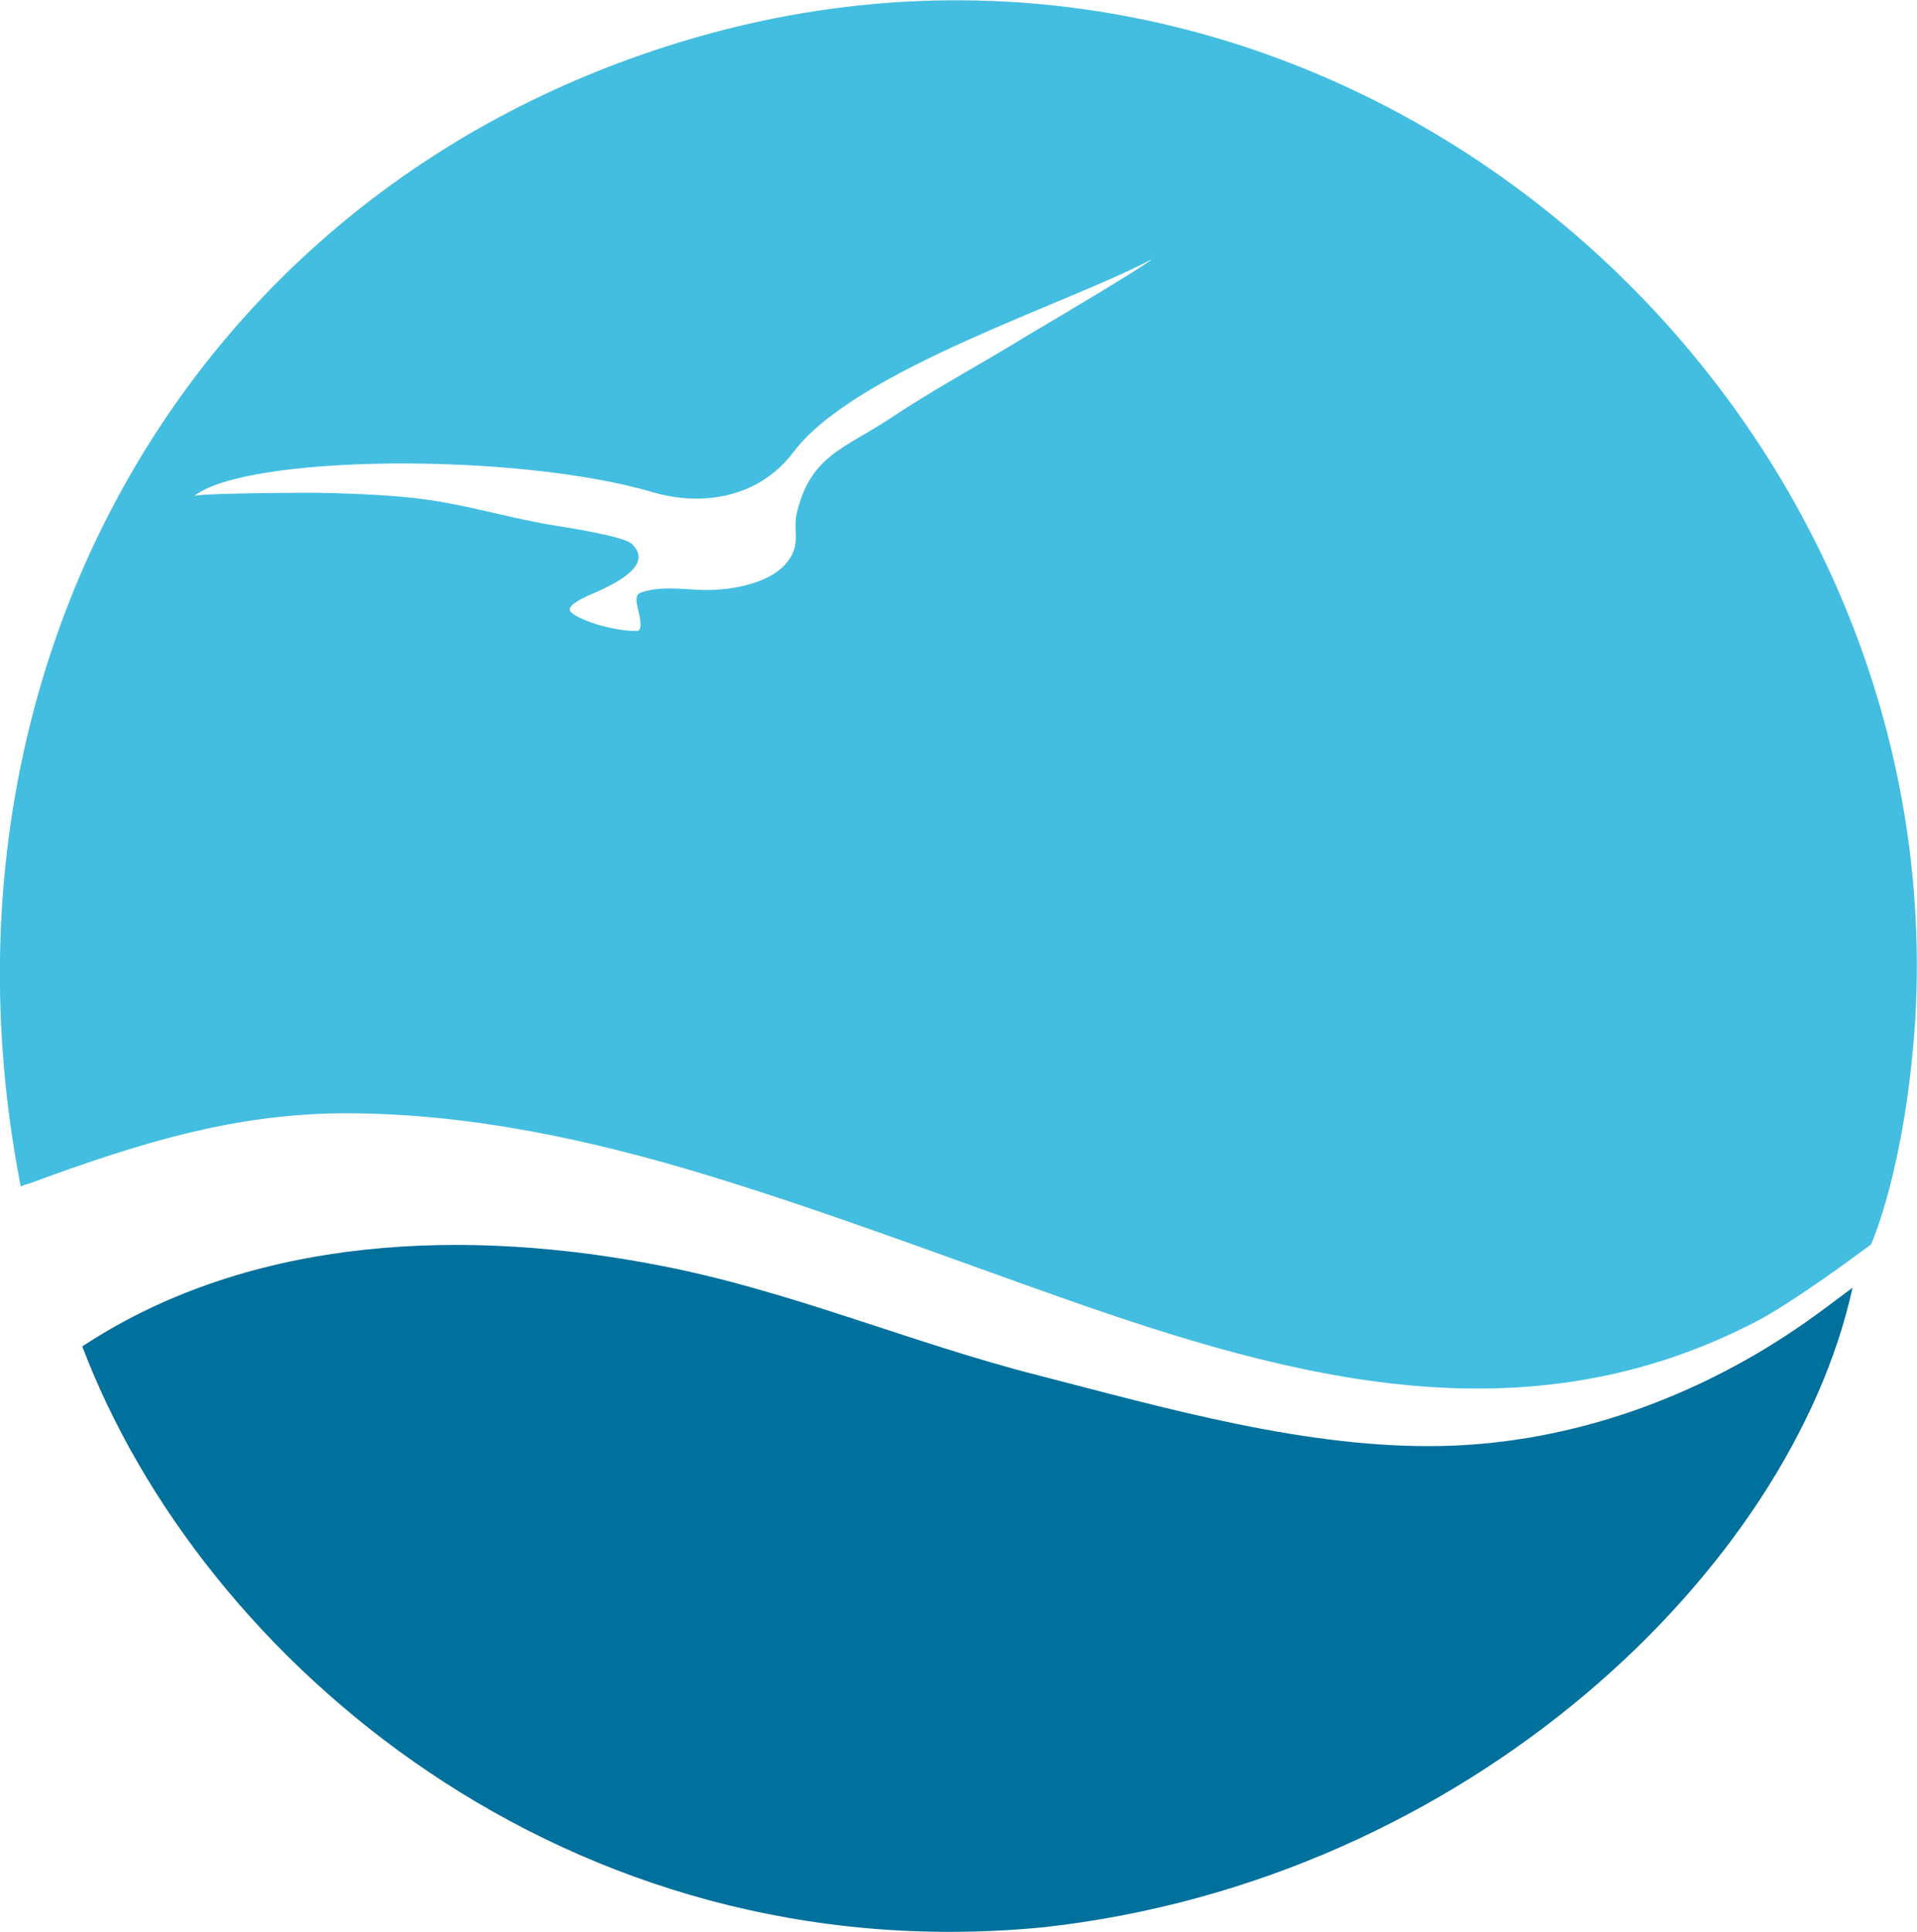
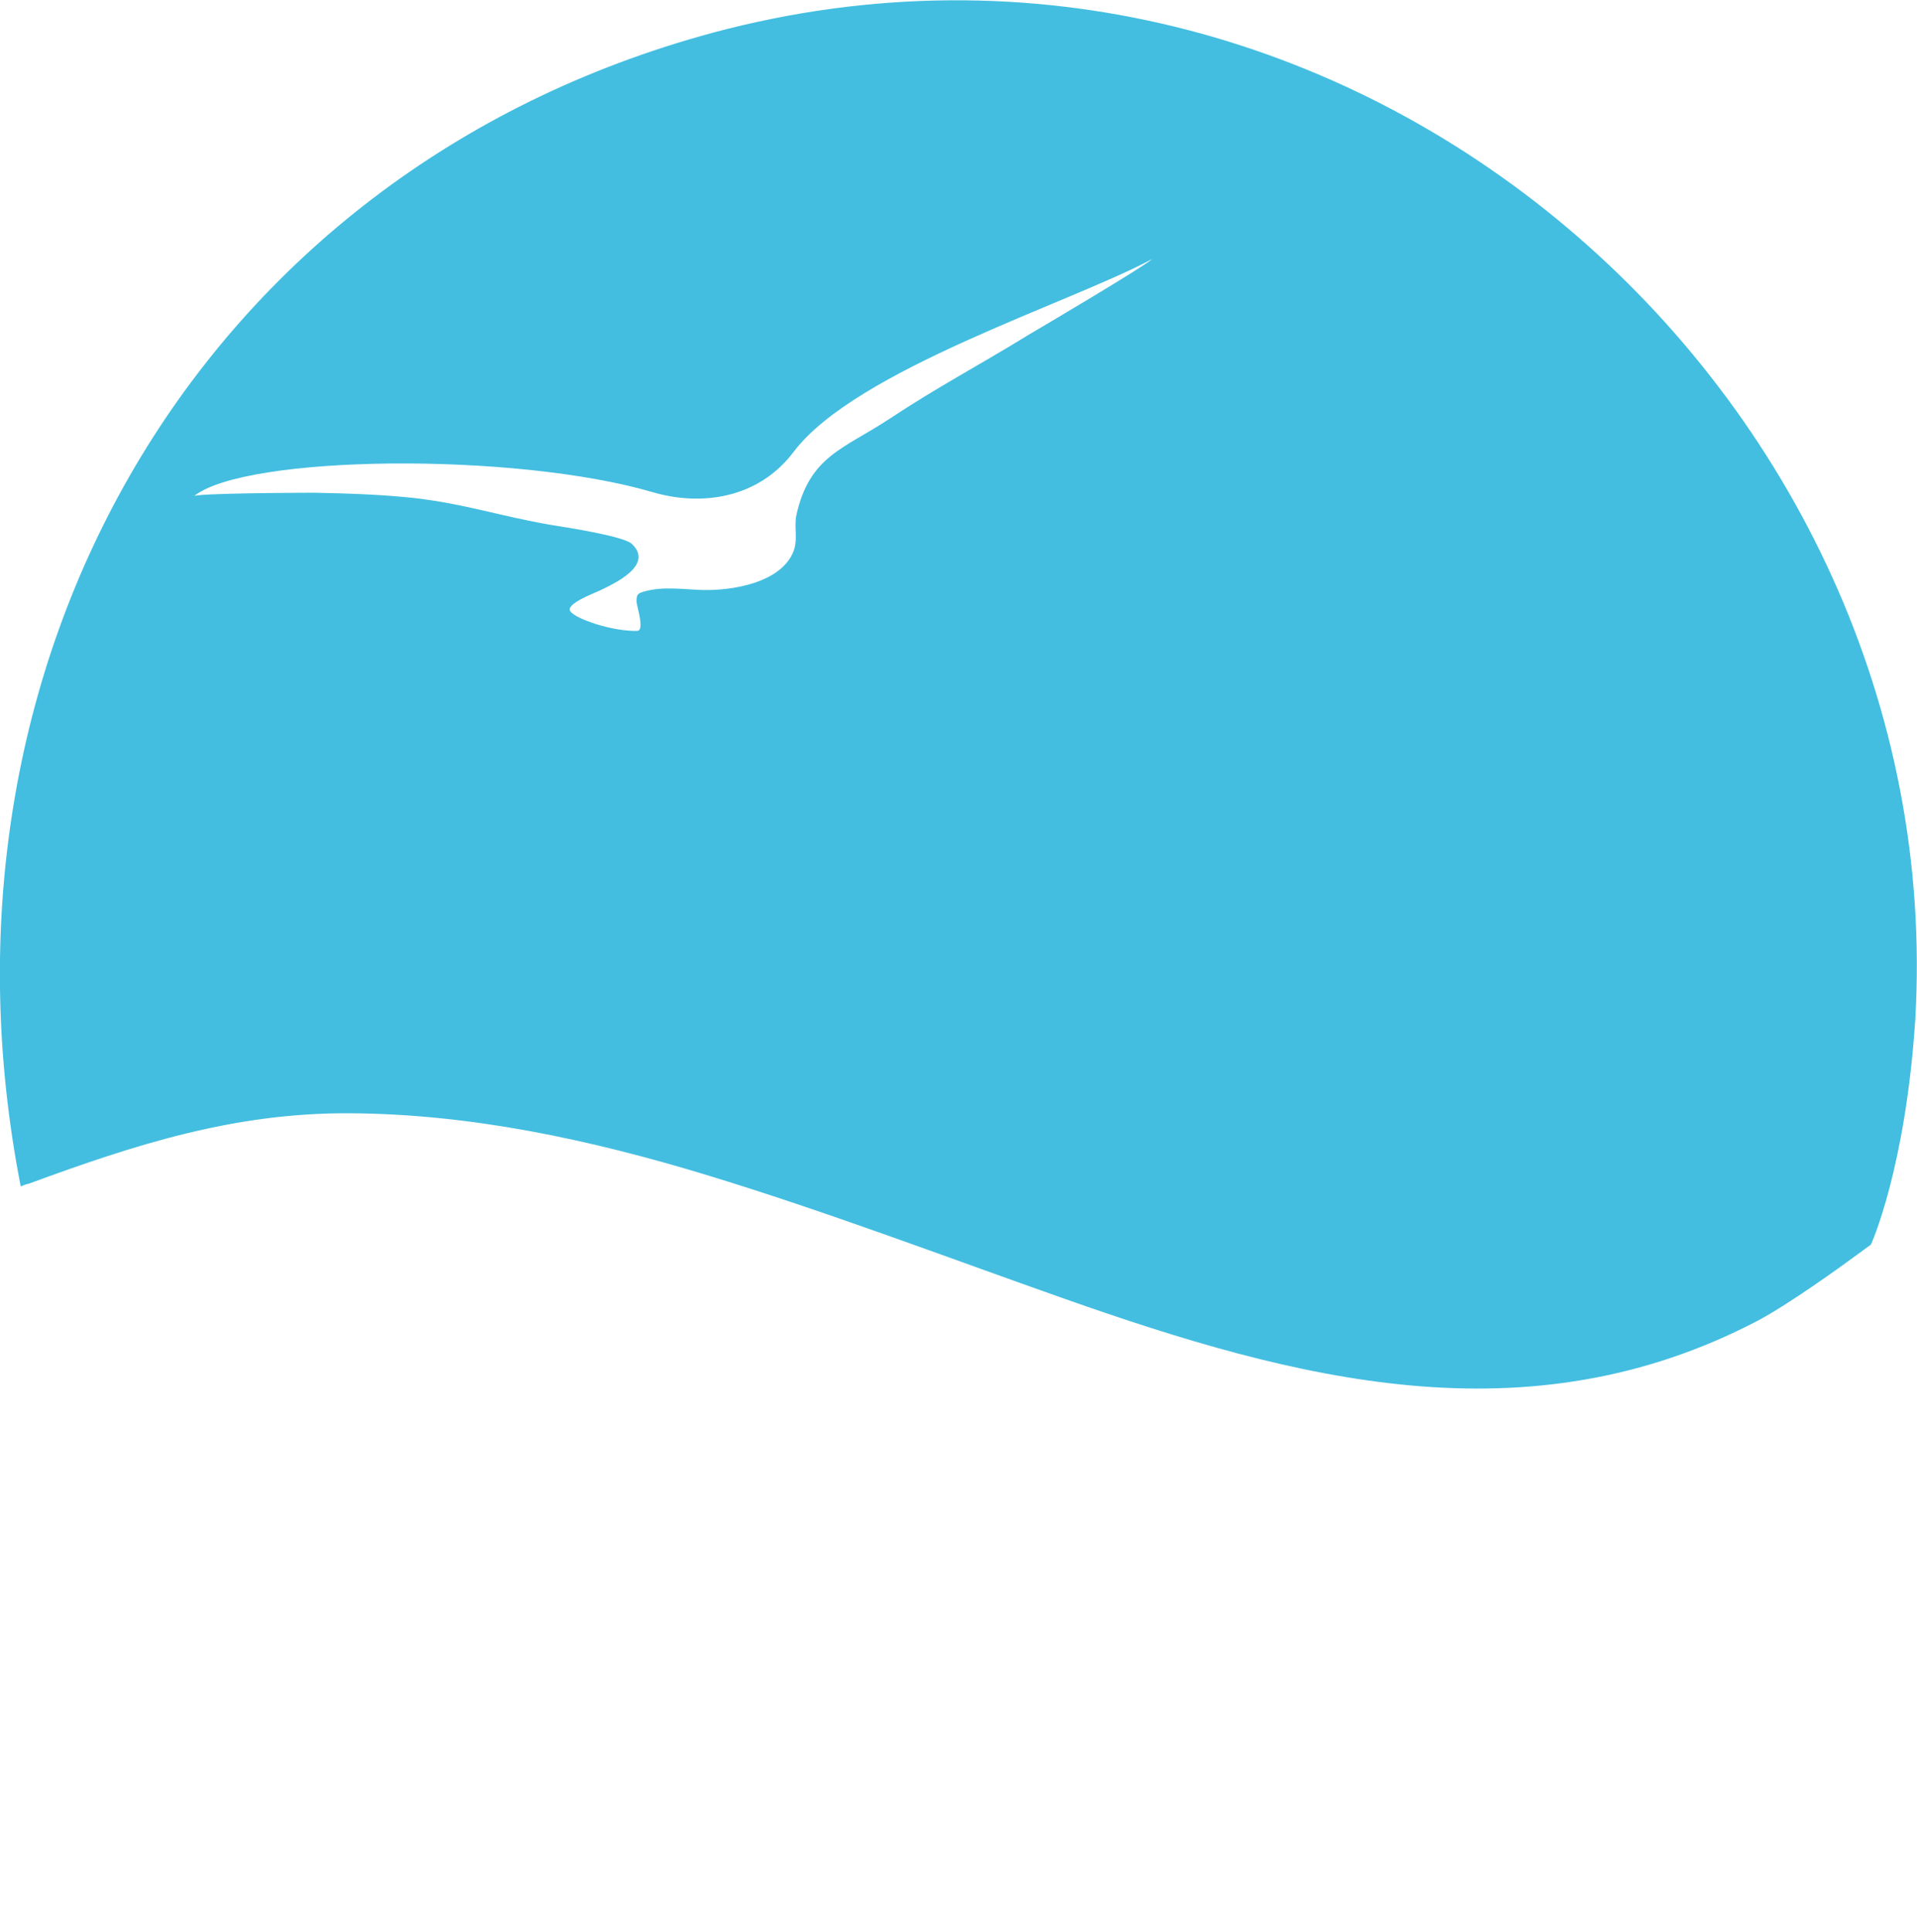
<svg xmlns="http://www.w3.org/2000/svg" enable-background="new 0 0 333.1 335.6" viewBox="0 0 333.1 335.6">
  <path d="m123.8 5.7c-89.5 24.2-137.9 109.8-120.2 200.4.5-.2 1-.4 1.5-.5 18.5-6.8 35.6-12.3 55.6-12.2 21.1.1 41.9 4.6 62 10.7 21 6.4 41.5 14.2 62.2 21.5 40.3 14.2 80.5 24.8 120.6 3.8 5.4-2.9 13.9-9 17.7-11.8 1.2-.9 1.9-1.4 1.9-1.4s6-13.1 7.7-39.1c6.3-108.6-98.1-201.2-209-171.4zm55.2 52.3c-9.1 5.6-15.9 9.1-24.5 14.8-7.9 5.2-13.8 6.4-16.1 16.6-.5 2.3.4 4.5-.7 6.8-2.4 5.1-10.5 6.4-15.5 6.3-3.5-.1-7.1-.7-10.4.3-1 .3-1.2.5-1.2 1.7 0 .7 1.5 5.1.1 5.1-4.4.1-10.7-2.1-11.6-3.4s4.3-3.2 5.1-3.6c2.5-1.2 9.5-4.4 5.6-8.1-1.4-1.4-12.2-3-14-3.3-8.8-1.5-15.1-3.7-24-4.7-5.6-.6-11.7-.8-17.3-.9-3.6 0-20.5.1-20.8.6 8.9-7.2 55.8-7.7 79.7-.7 8.5 2.5 18.4 1.1 24.5-7 10.8-14.3 48.2-25.9 62.3-33.5-1.2 1.2-19.8 12.2-21.2 13z" fill="#43bee0" />
-   <path d="m313.9 229.6c-18.5 13-40.6 21.1-63.3 21.6-23.4.5-47.8-6.5-70.3-12.3-22-5.6-43.1-14.7-65.4-19-33.6-6.6-70.9-5.4-100.3 13.8-.1.1-.2.1-.3.2 20.7 54.7 84.4 109 167.1 100.9 73.8-8.2 129.8-62.3 140.5-111.1-.4.3-.8.6-1.2.9-2.3 1.7-4.5 3.4-6.8 5z" fill="#00709c" />
</svg>